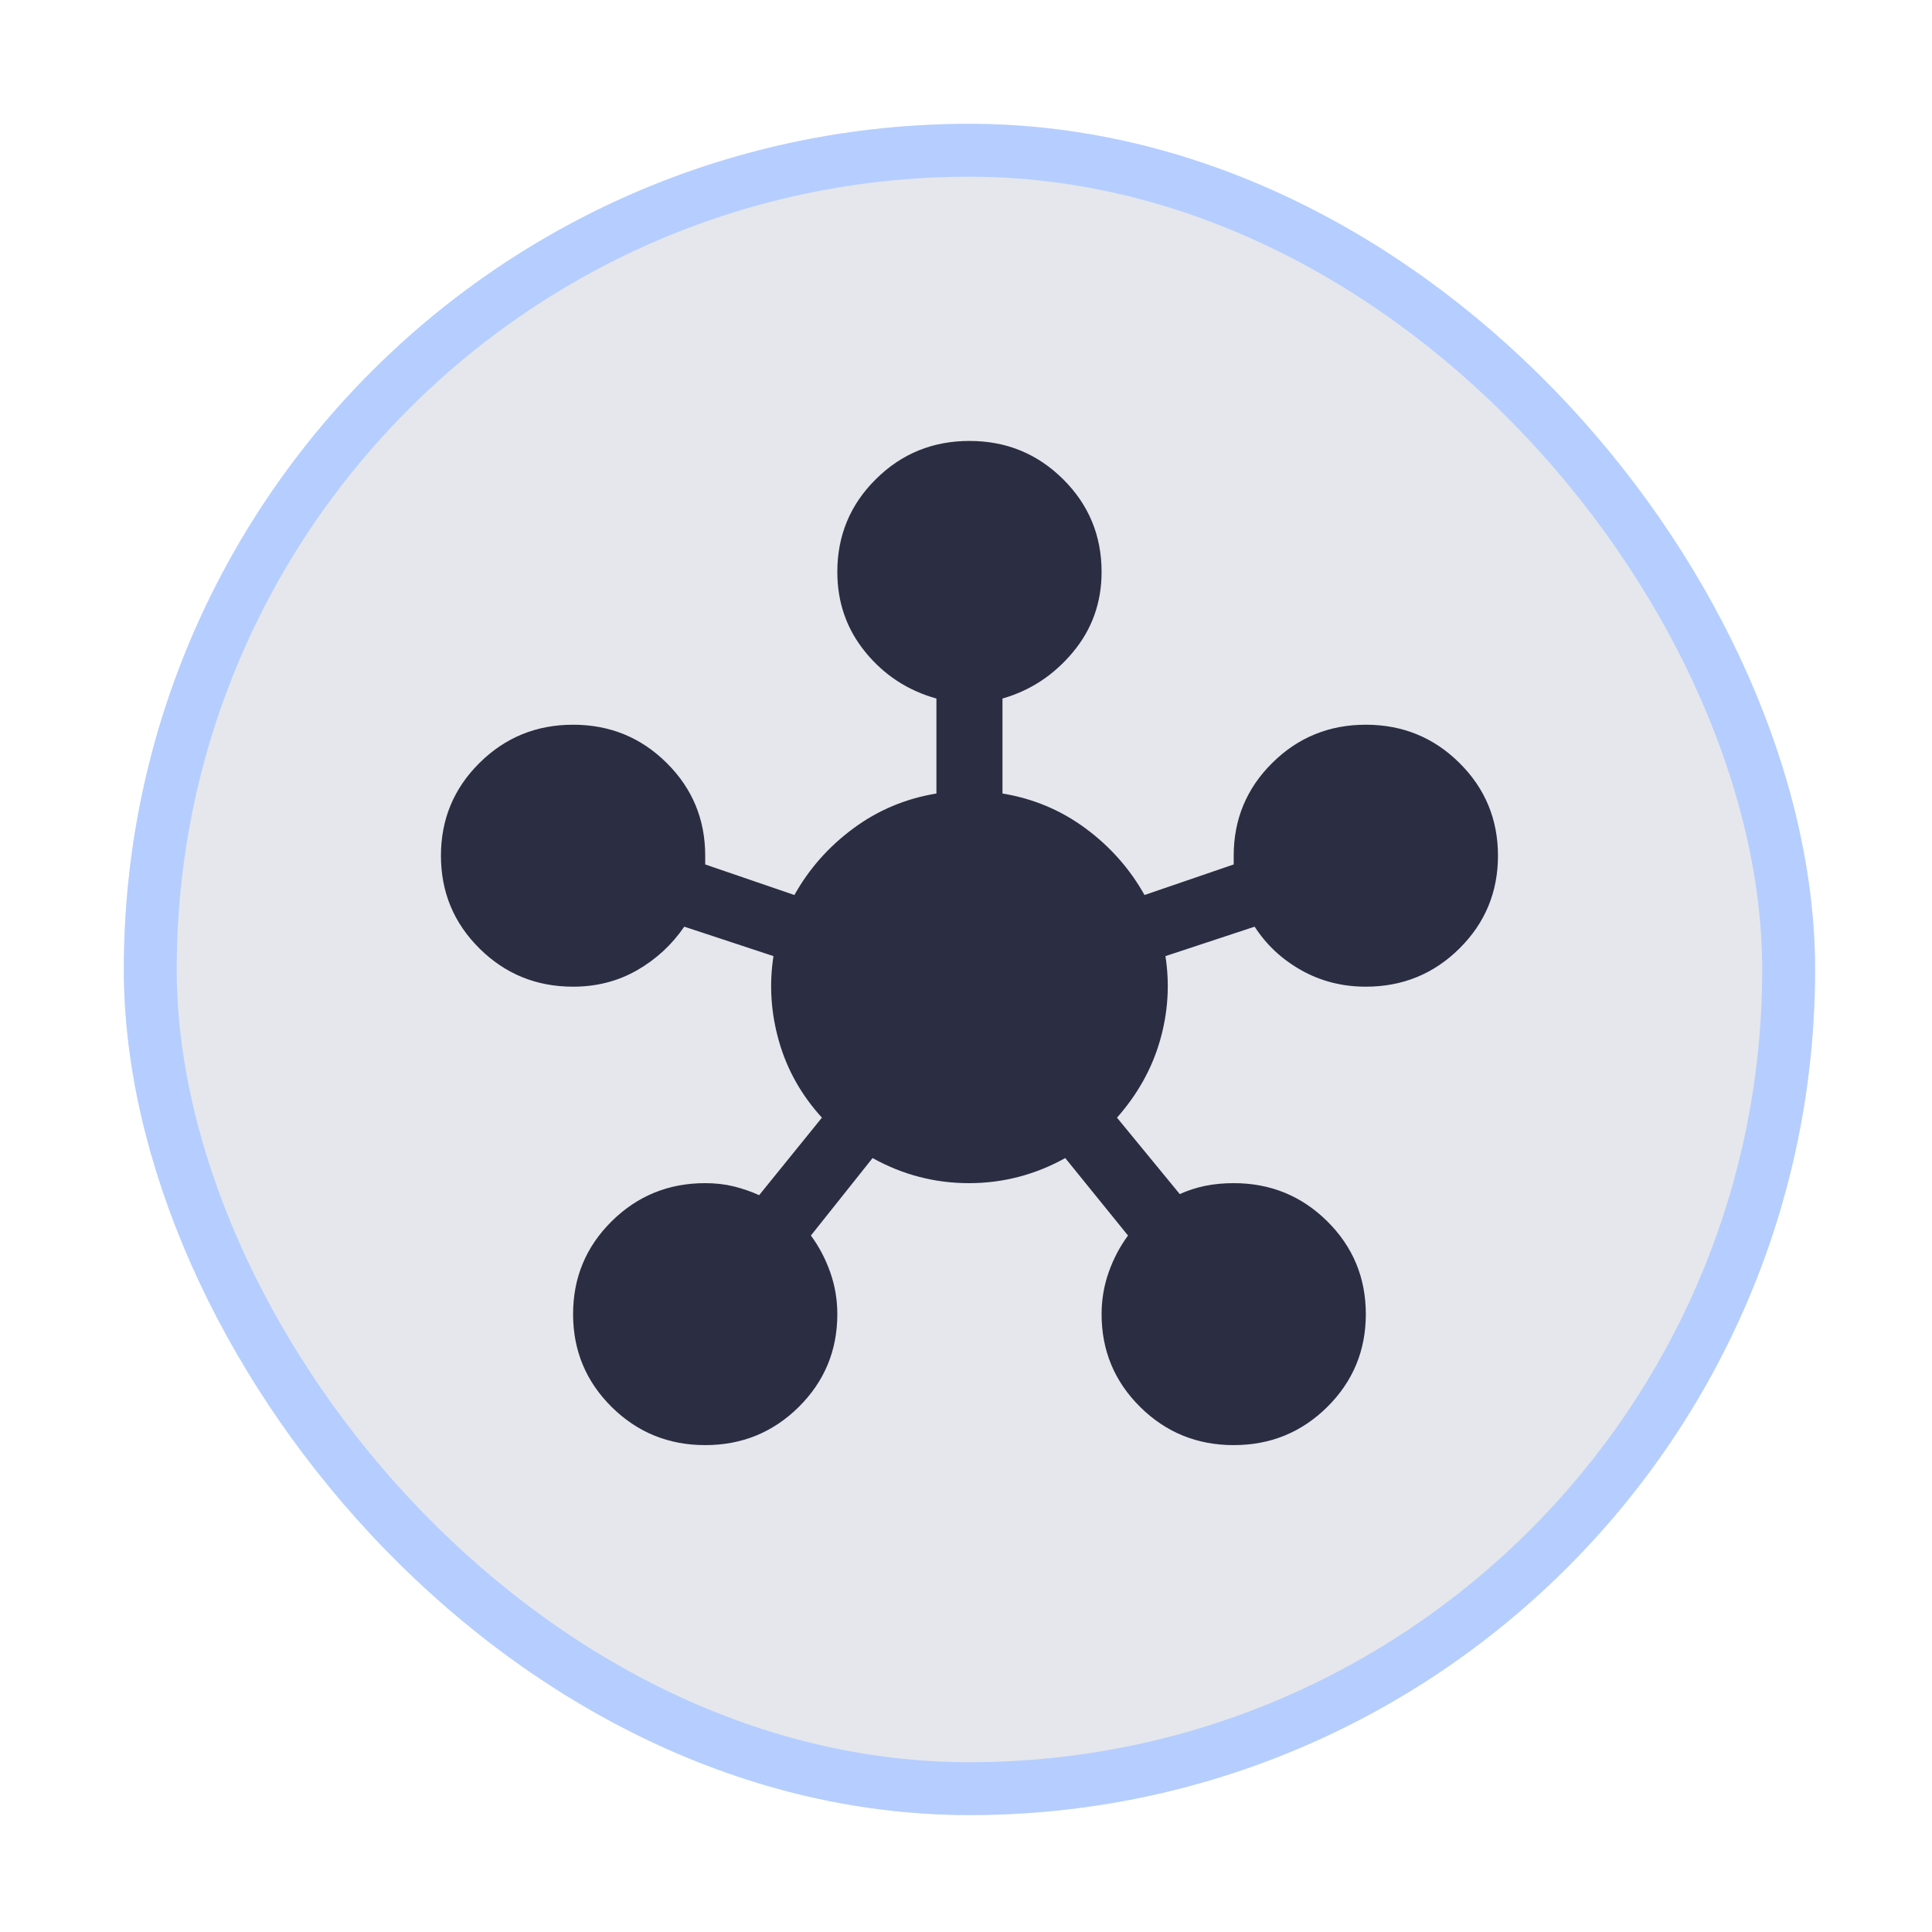
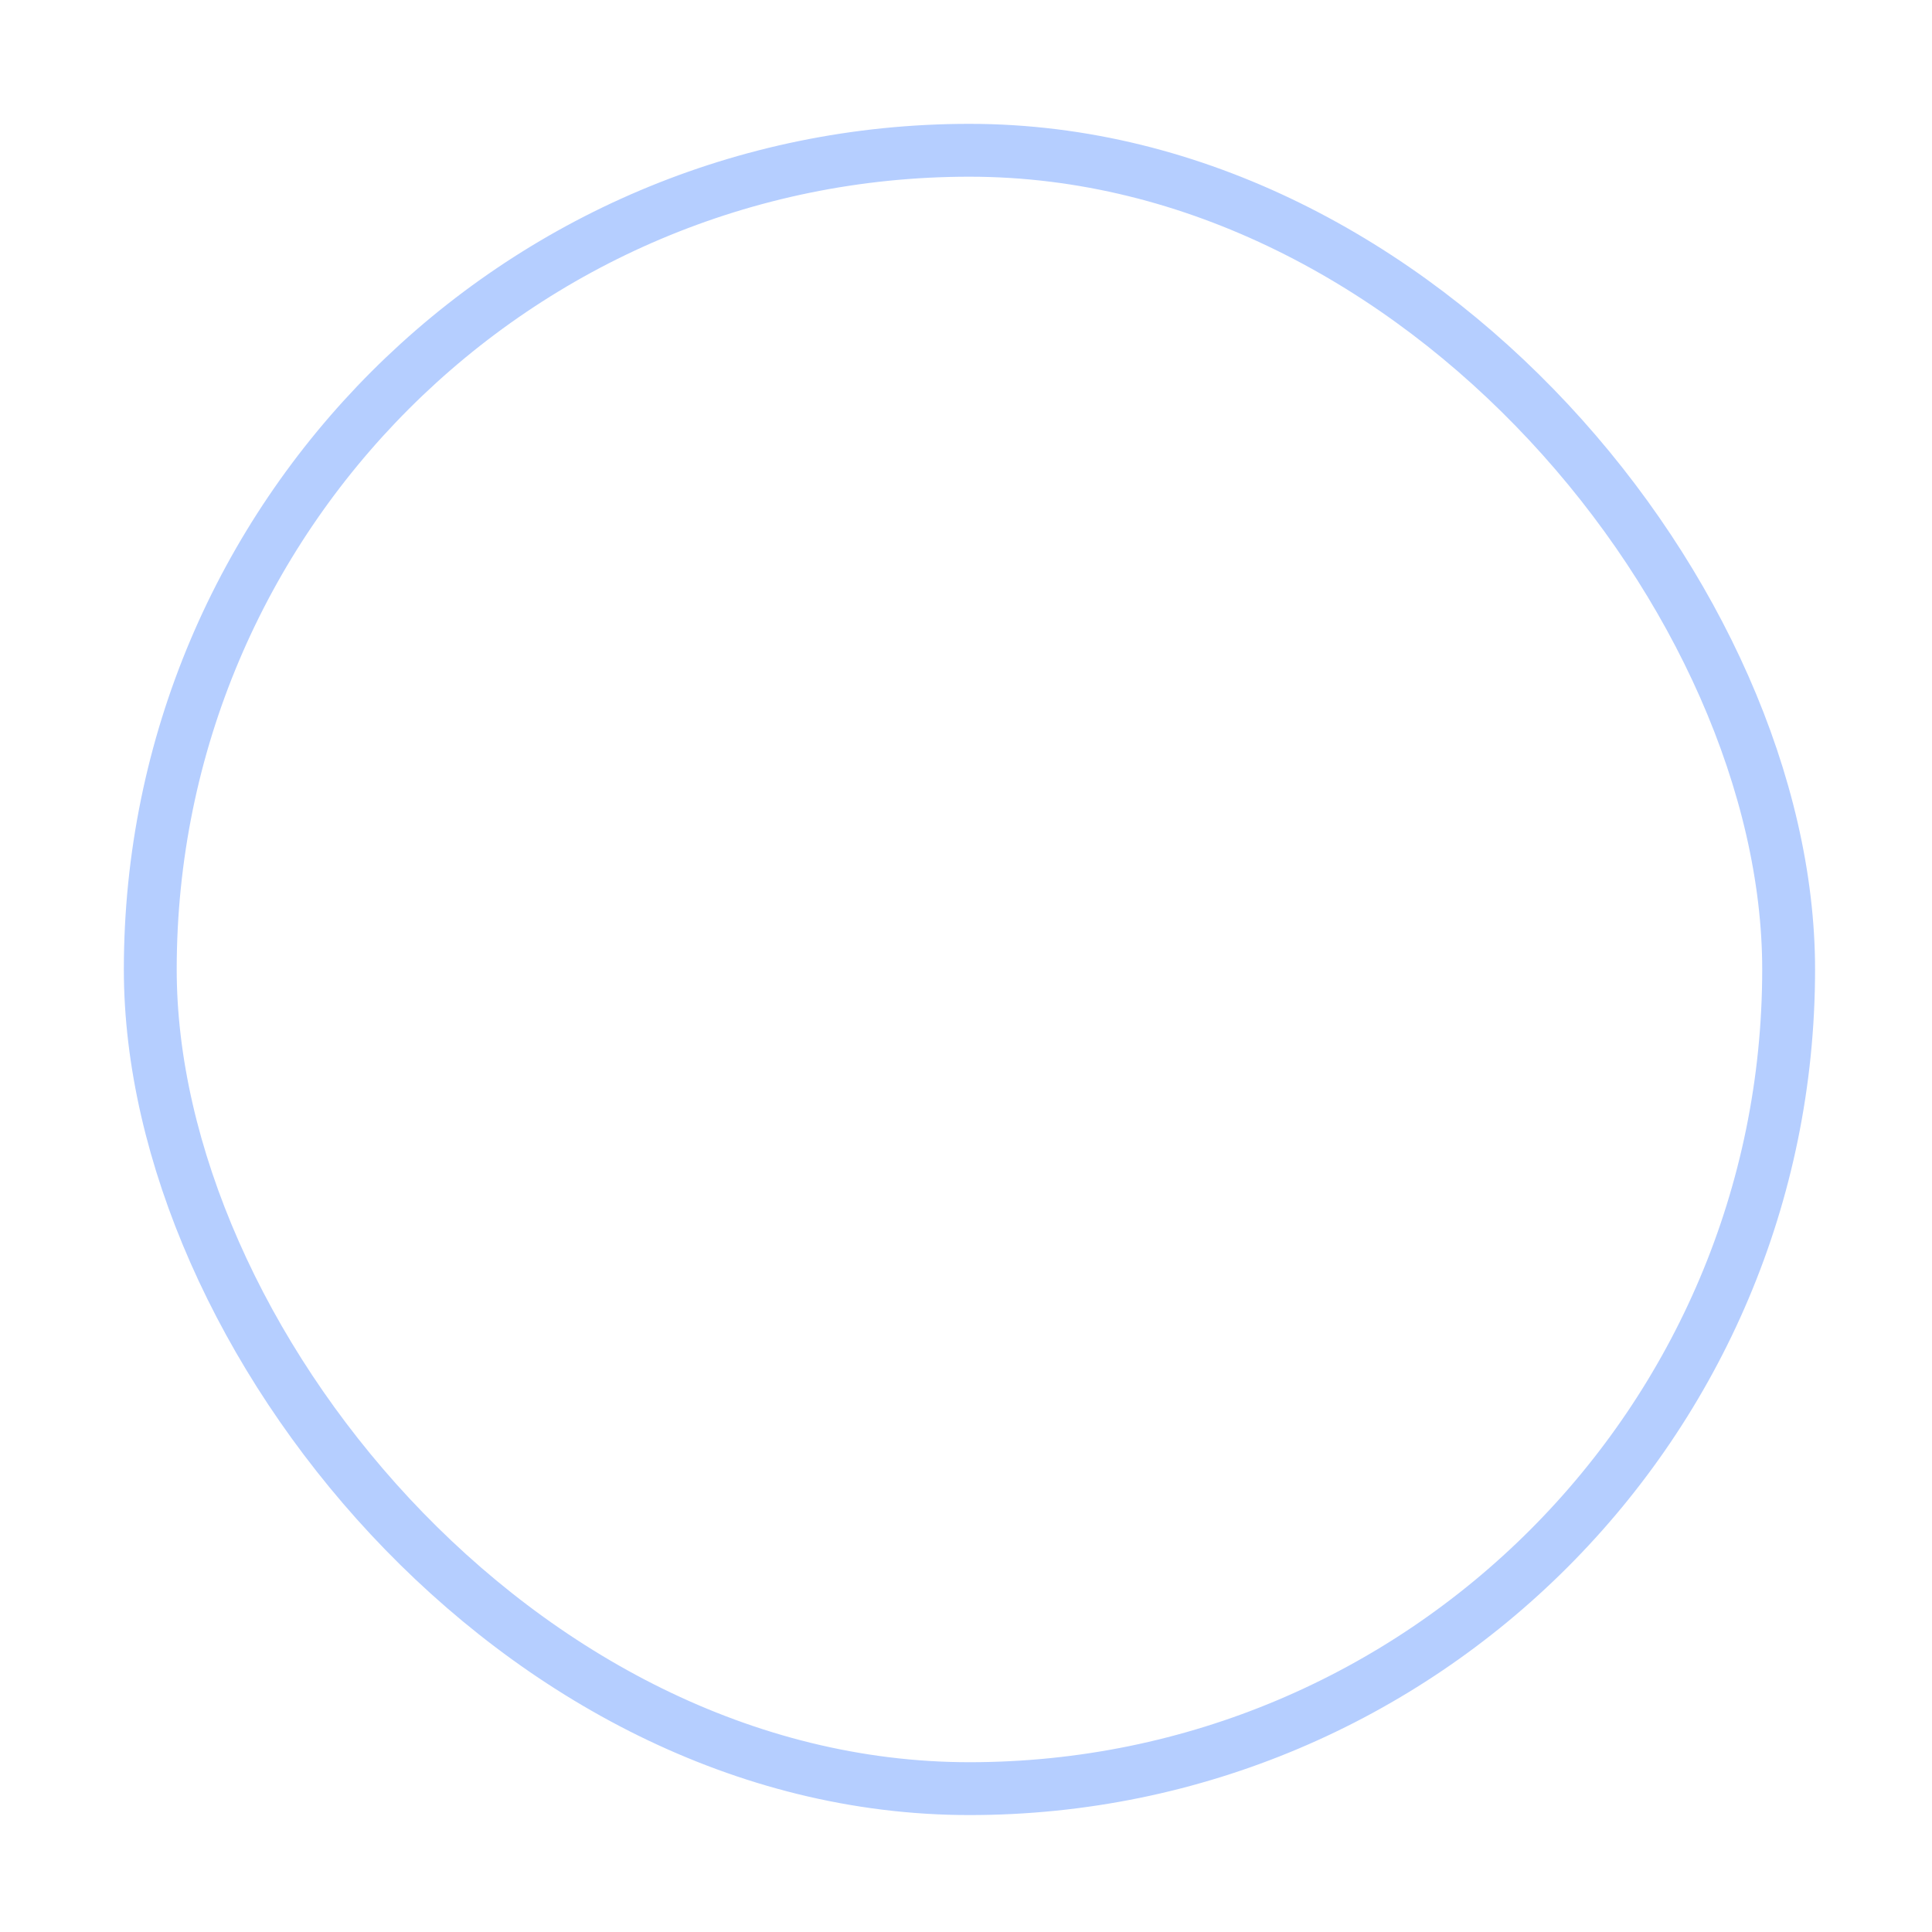
<svg xmlns="http://www.w3.org/2000/svg" fill="none" height="100%" overflow="visible" preserveAspectRatio="none" style="display: block;" viewBox="0 0 78 78" width="100%">
  <g filter="url(#filter0_d_0_79)" id="1">
-     <rect fill="#E5E7EC" height="68.279" rx="34.139" width="68.279" x="5" y="5" />
    <rect height="66.145" rx="33.073" stroke="#B5CEFF" stroke-width="2.134" width="66.145" x="6.067" y="6.067" />
-     <path d="M28.471 58.343C26.989 58.343 25.73 57.829 24.692 56.801C23.655 55.772 23.137 54.524 23.137 53.055C23.137 51.586 23.655 50.338 24.692 49.309C25.73 48.281 26.989 47.767 28.471 47.767C28.886 47.767 29.271 47.811 29.627 47.899C29.982 47.987 30.323 48.105 30.649 48.252L33.183 45.123C32.353 44.212 31.775 43.184 31.449 42.038C31.123 40.893 31.049 39.747 31.227 38.601L27.626 37.412C27.122 38.146 26.485 38.734 25.715 39.174C24.944 39.615 24.085 39.835 23.137 39.835C21.655 39.835 20.395 39.321 19.358 38.293C18.321 37.265 17.802 36.016 17.802 34.547C17.802 33.078 18.321 31.83 19.358 30.802C20.395 29.773 21.655 29.259 23.137 29.259C24.618 29.259 25.878 29.773 26.915 30.802C27.952 31.83 28.471 33.078 28.471 34.547V34.9L32.072 36.134C32.664 35.076 33.457 34.18 34.45 33.446C35.443 32.711 36.561 32.241 37.806 32.036V28.202C36.65 27.879 35.694 27.254 34.939 26.329C34.183 25.404 33.805 24.324 33.805 23.09C33.805 21.621 34.324 20.373 35.361 19.345C36.398 18.316 37.658 17.802 39.139 17.802C40.621 17.802 41.881 18.316 42.918 19.345C43.955 20.373 44.474 21.621 44.474 23.09C44.474 24.324 44.089 25.404 43.318 26.329C42.547 27.254 41.599 27.879 40.473 28.202V32.036C41.718 32.241 42.836 32.711 43.829 33.446C44.822 34.18 45.615 35.076 46.207 36.134L49.808 34.9V34.547C49.808 33.078 50.327 31.83 51.364 30.802C52.401 29.773 53.661 29.259 55.142 29.259C56.624 29.259 57.884 29.773 58.921 30.802C59.958 31.83 60.477 33.078 60.477 34.547C60.477 36.016 59.958 37.265 58.921 38.293C57.884 39.321 56.624 39.835 55.142 39.835C54.194 39.835 53.327 39.615 52.542 39.174C51.757 38.734 51.127 38.146 50.653 37.412L47.052 38.601C47.23 39.747 47.156 40.886 46.83 42.017C46.504 43.148 45.926 44.183 45.096 45.123L47.63 48.208C47.956 48.061 48.297 47.951 48.652 47.877C49.008 47.804 49.393 47.767 49.808 47.767C51.29 47.767 52.549 48.281 53.587 49.309C54.624 50.338 55.142 51.586 55.142 53.055C55.142 54.524 54.624 55.772 53.587 56.801C52.549 57.829 51.29 58.343 49.808 58.343C48.326 58.343 47.067 57.829 46.03 56.801C44.992 55.772 44.474 54.524 44.474 53.055C44.474 52.467 44.57 51.902 44.763 51.358C44.955 50.815 45.215 50.323 45.541 49.882L43.007 46.754C41.792 47.429 40.495 47.767 39.117 47.767C37.739 47.767 36.443 47.429 35.228 46.754L32.738 49.882C33.064 50.323 33.324 50.815 33.516 51.358C33.709 51.902 33.805 52.467 33.805 53.055C33.805 54.524 33.286 55.772 32.249 56.801C31.212 57.829 29.953 58.343 28.471 58.343Z" fill="#2B2D42" id="Vector" />
  </g>
  <defs>
    <filter color-interpolation-filters="sRGB" filterUnits="userSpaceOnUse" height="76.814" id="filter0_d_0_79" width="76.814" x="0.733" y="0.733">
      <feFlood flood-opacity="0" result="BackgroundImageFix" />
      <feColorMatrix in="SourceAlpha" result="hardAlpha" type="matrix" values="0 0 0 0 0 0 0 0 0 0 0 0 0 0 0 0 0 0 127 0" />
      <feMorphology in="SourceAlpha" operator="dilate" radius="4.267" result="effect1_dropShadow_0_79" />
      <feOffset />
      <feComposite in2="hardAlpha" operator="out" />
      <feColorMatrix type="matrix" values="0 0 0 0 0.916 0 0 0 0 0.944 0 0 0 0 1 0 0 0 1 0" />
      <feBlend in2="BackgroundImageFix" mode="normal" result="effect1_dropShadow_0_79" />
      <feBlend in="SourceGraphic" in2="effect1_dropShadow_0_79" mode="normal" result="shape" />
    </filter>
  </defs>
</svg>